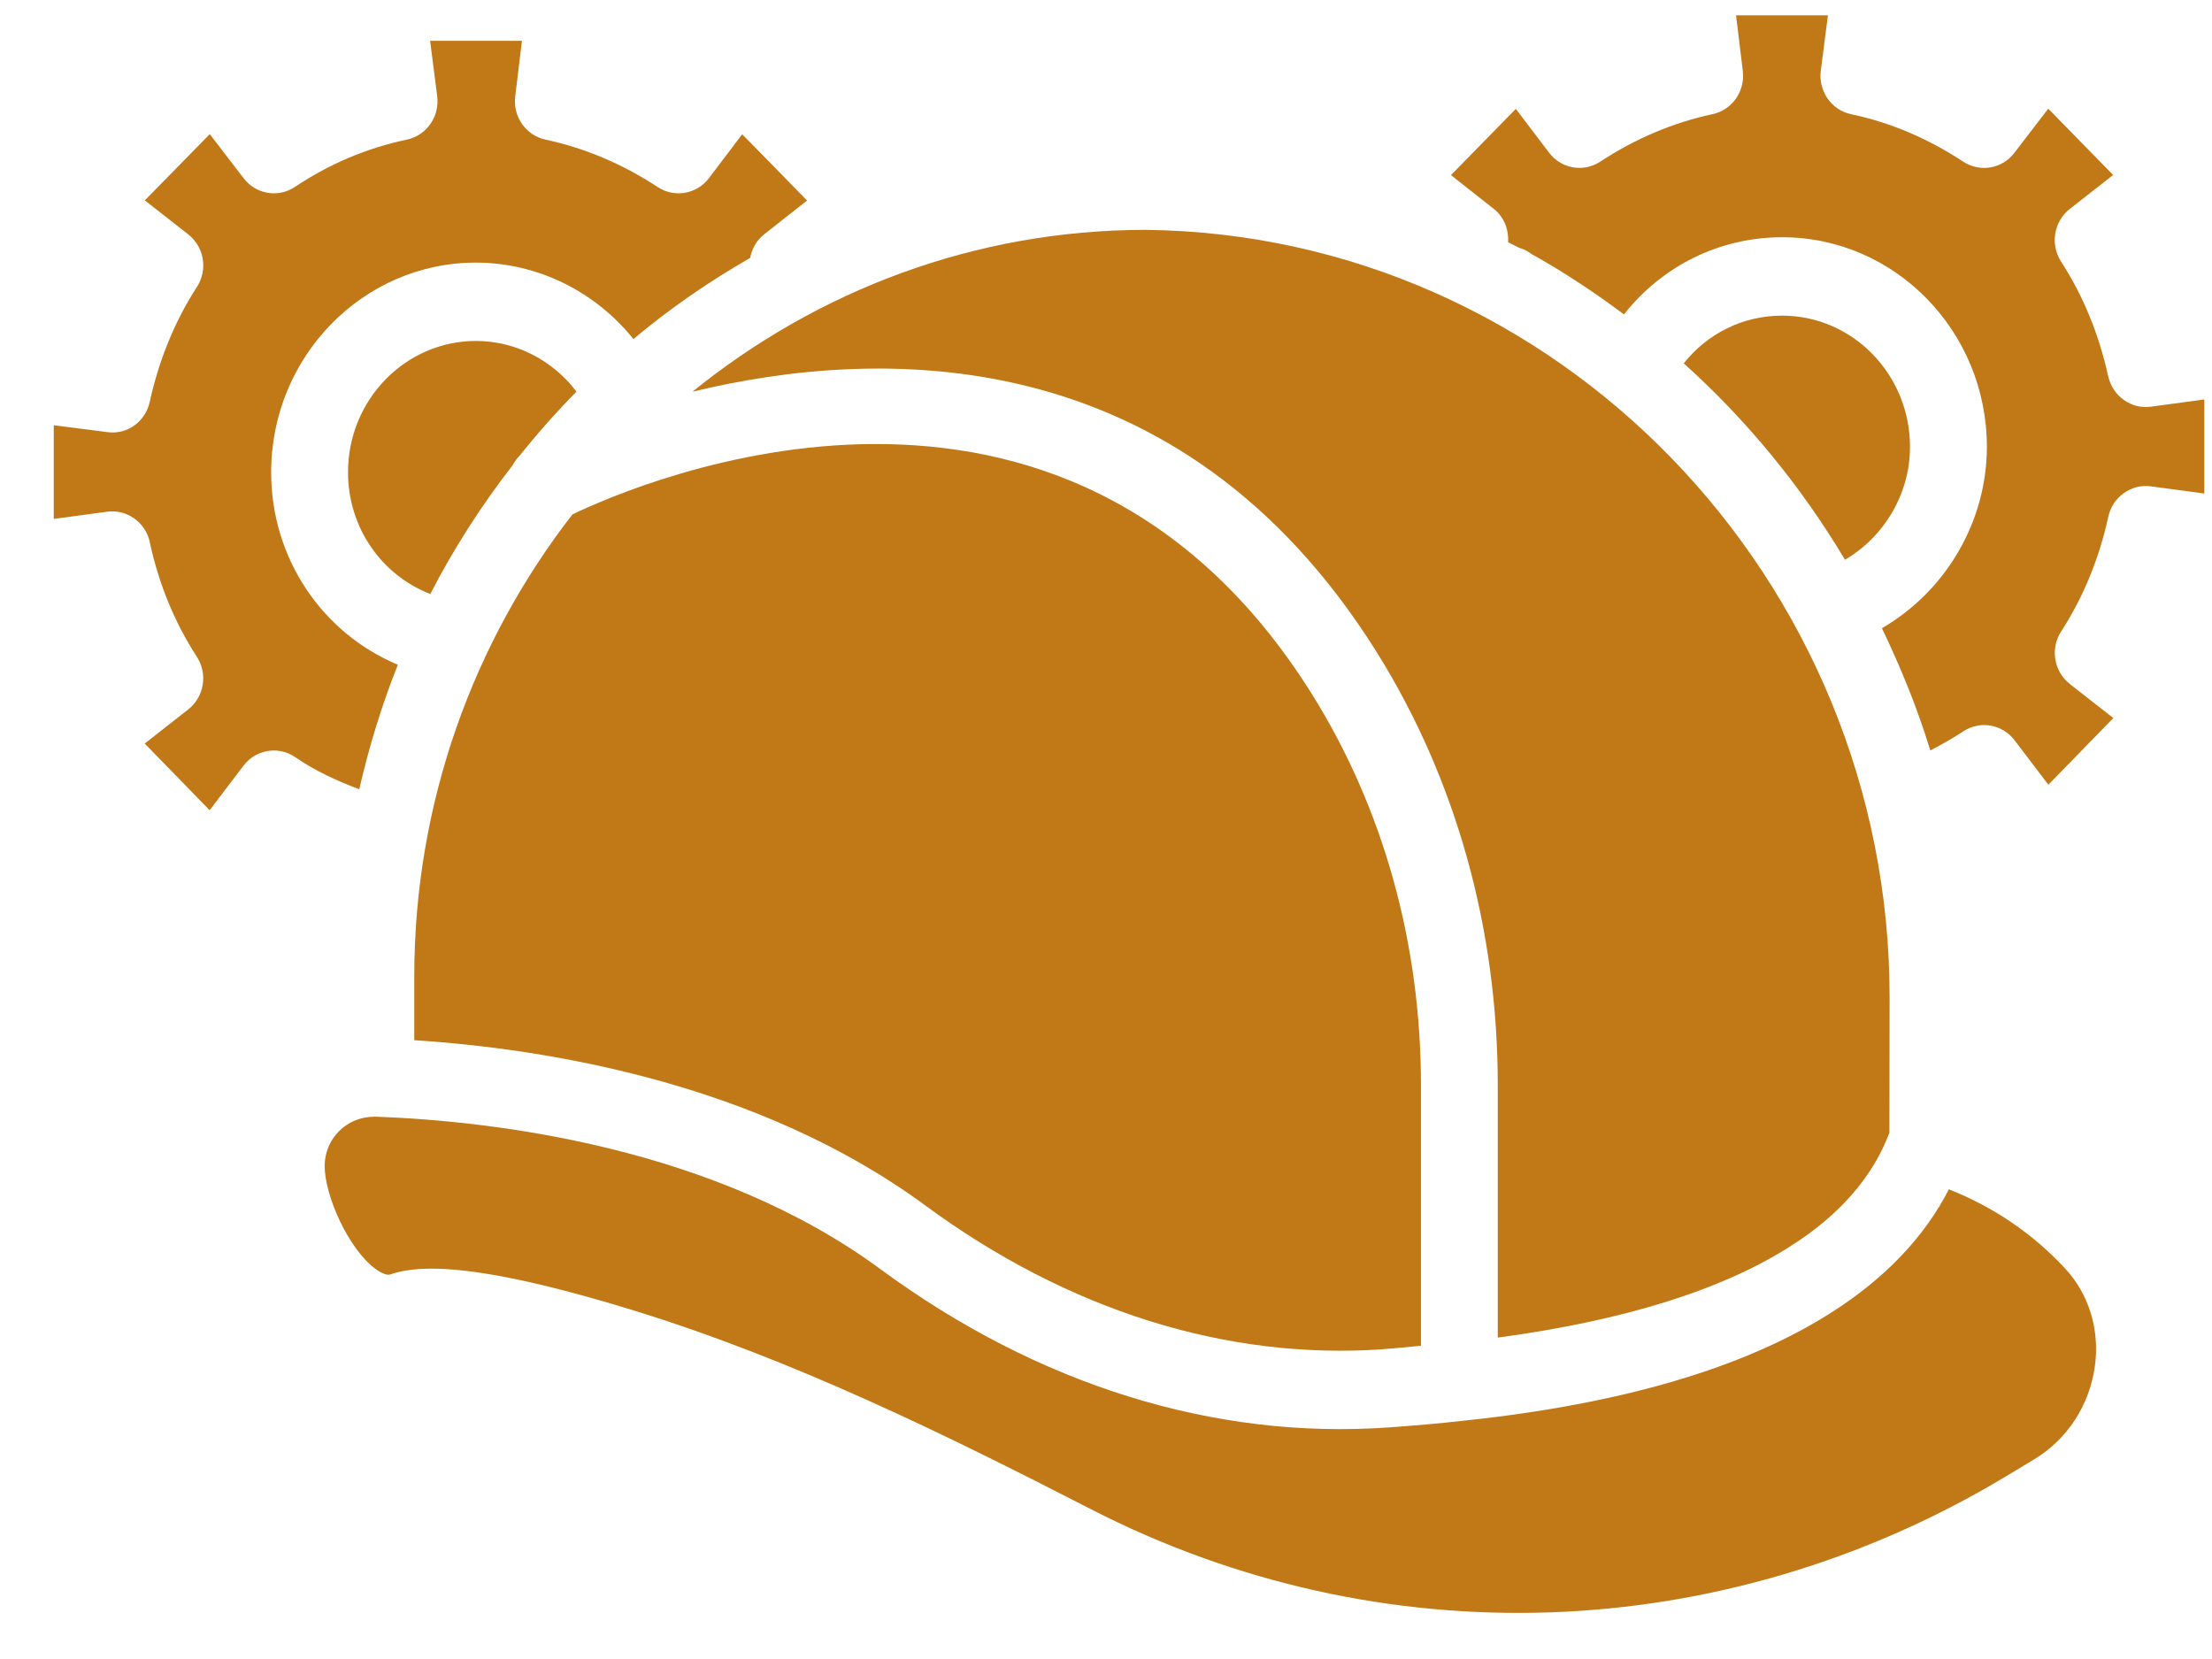
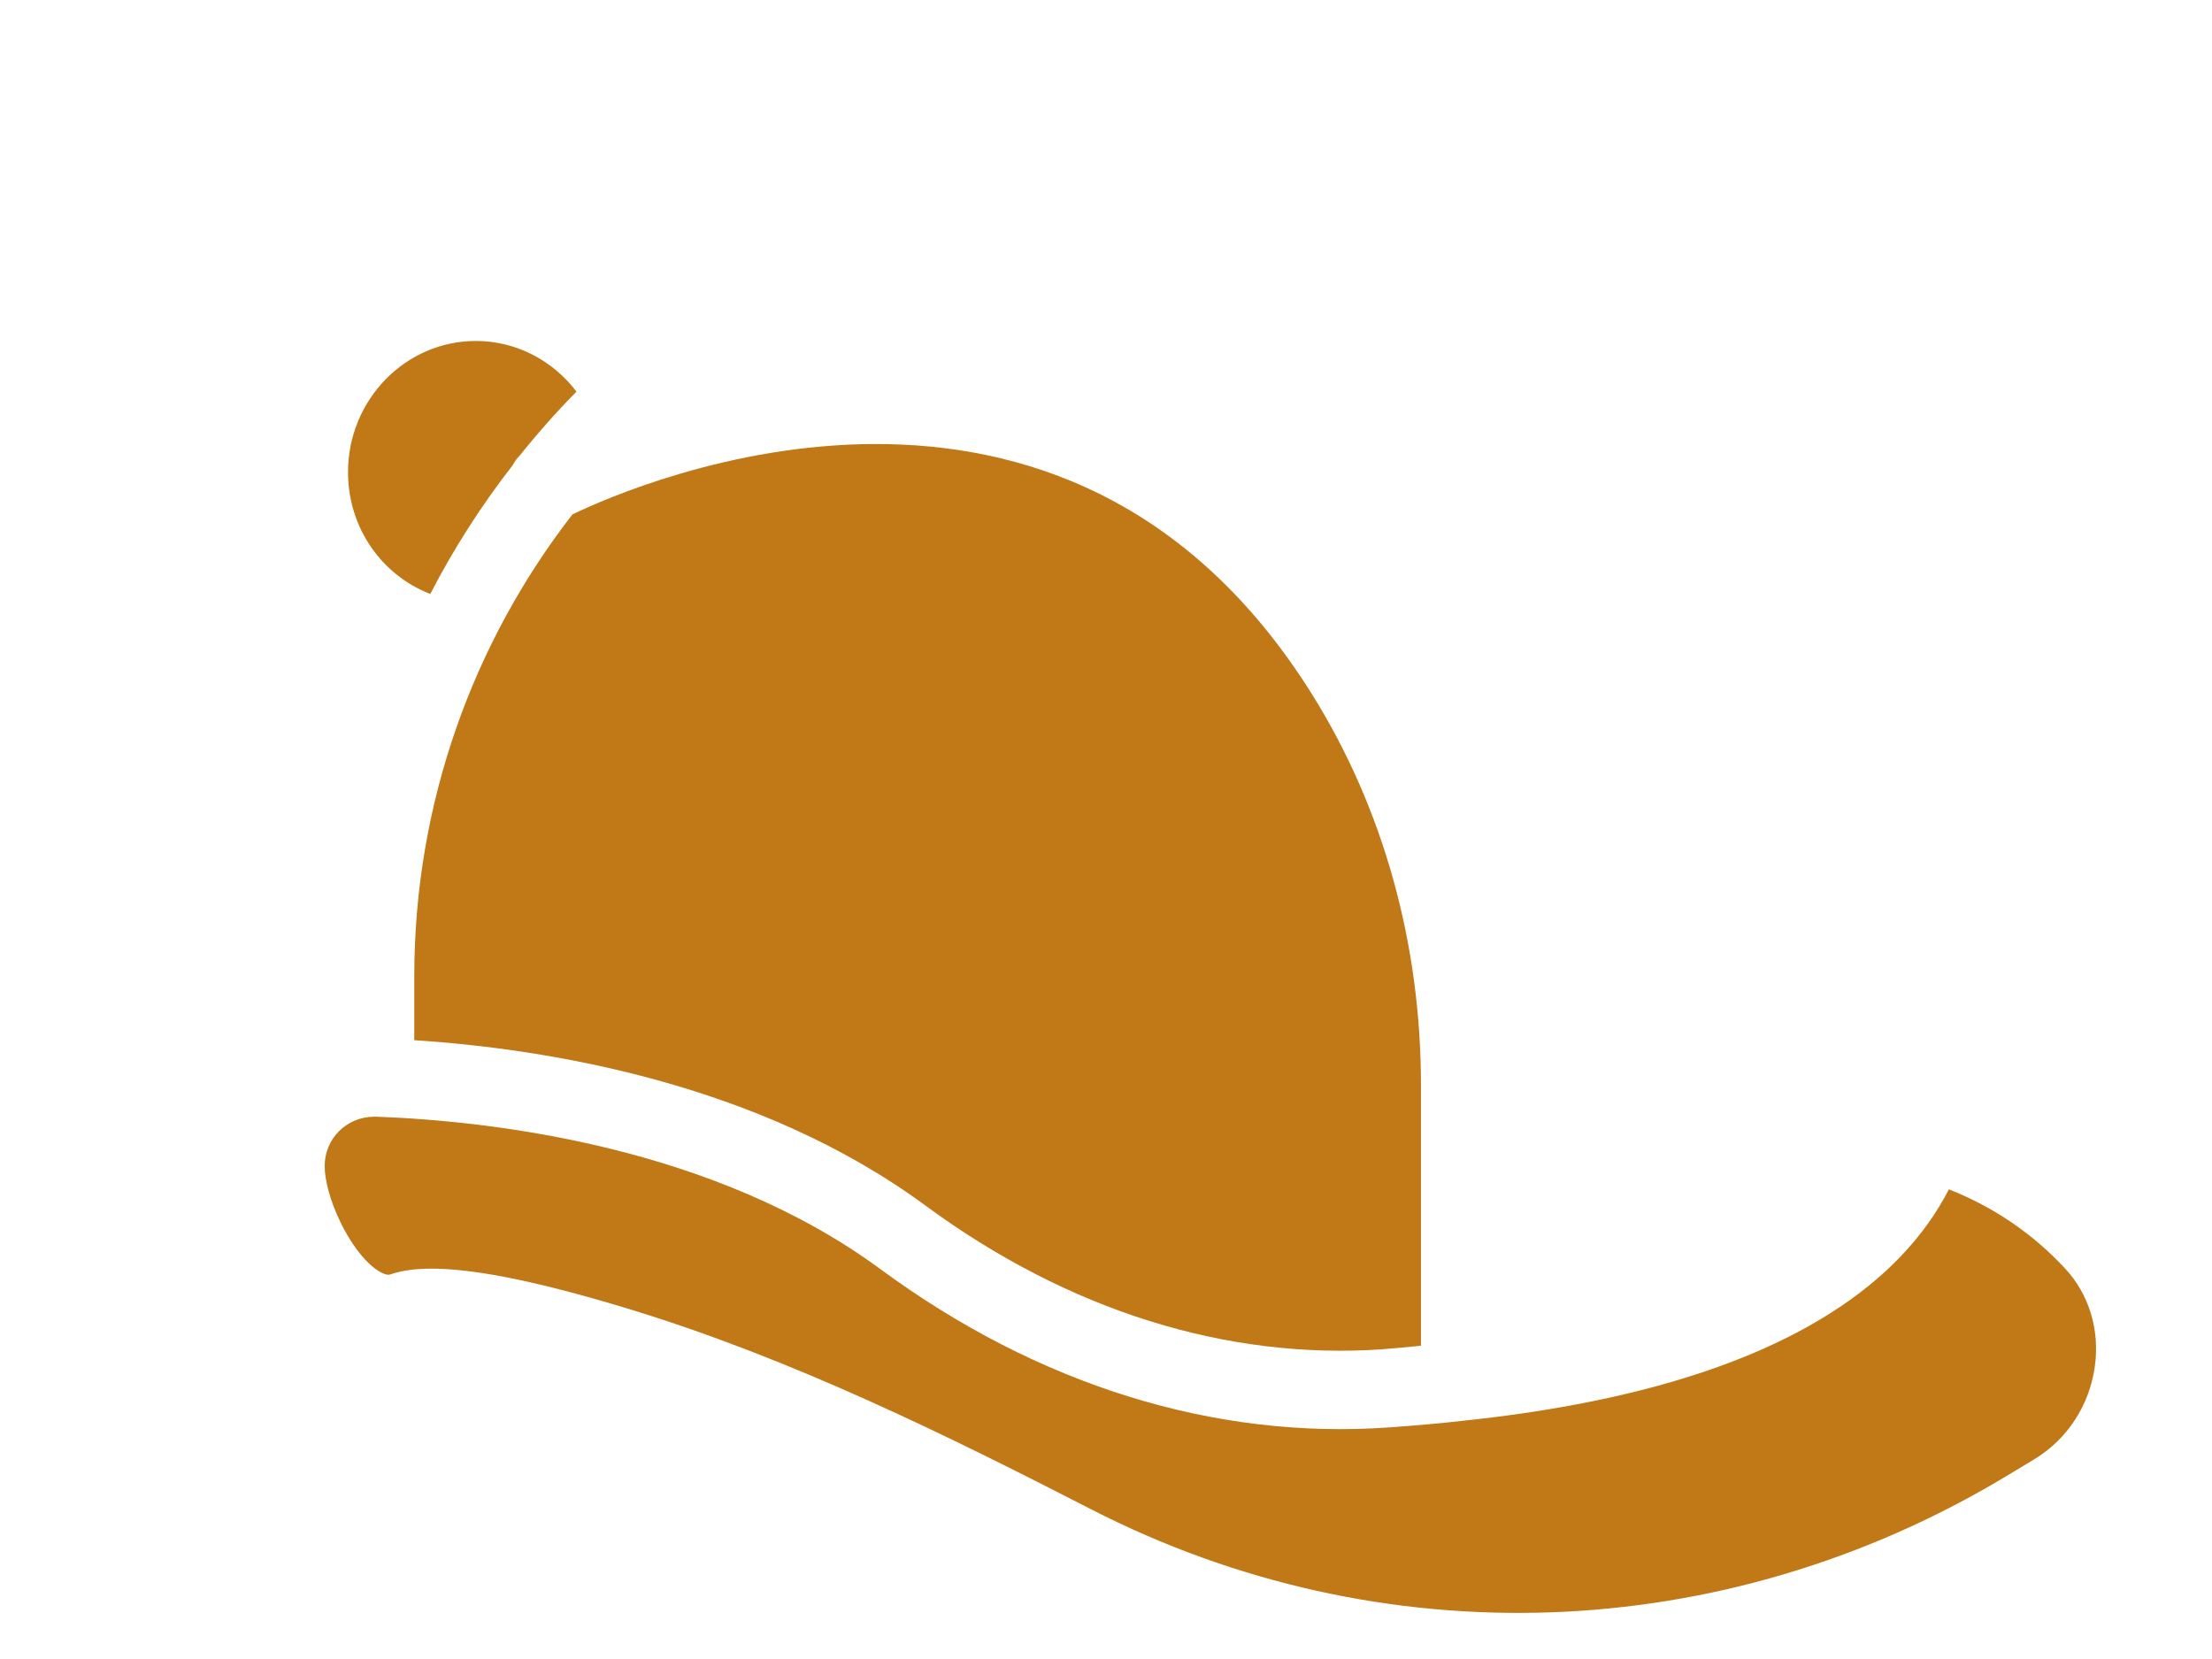
<svg xmlns="http://www.w3.org/2000/svg" width="36" height="27" viewBox="0 0 36 27" fill="none">
-   <path d="M34.311 6.126C34.16 5.438 33.902 4.81 33.544 4.258C33.363 3.979 33.425 3.604 33.686 3.4L34.391 2.848L33.335 1.769L32.783 2.488C32.585 2.747 32.226 2.81 31.953 2.632C31.373 2.251 30.759 1.991 30.127 1.859C29.806 1.792 29.591 1.482 29.633 1.151L29.749 0.25H28.254L28.364 1.155C28.404 1.485 28.19 1.79 27.871 1.858C27.233 1.994 26.618 2.254 26.043 2.631C25.77 2.81 25.409 2.746 25.211 2.485L24.67 1.772L23.614 2.85L24.313 3.401C24.482 3.535 24.556 3.74 24.545 3.943C24.603 3.973 24.663 4.001 24.722 4.032C24.797 4.053 24.865 4.088 24.93 4.137C25.454 4.428 25.951 4.76 26.43 5.117C27.049 4.332 27.98 3.861 29.005 3.861C30.841 3.861 32.336 5.391 32.336 7.272C32.336 8.503 31.656 9.629 30.628 10.224C30.934 10.864 31.206 11.524 31.415 12.213C31.593 12.122 31.773 12.02 31.957 11.9C32.228 11.723 32.588 11.787 32.786 12.047L33.337 12.771L34.394 11.686L33.687 11.133C33.426 10.928 33.364 10.554 33.546 10.275C33.906 9.718 34.164 9.091 34.312 8.409C34.382 8.086 34.688 7.872 35.004 7.915L35.875 8.032V6.501L35.004 6.619C34.687 6.663 34.383 6.448 34.312 6.126H34.311Z" fill="#C17817" />
-   <path d="M2.437 8.824C2.585 9.505 2.842 10.133 3.204 10.689C3.385 10.969 3.323 11.343 3.062 11.547L2.355 12.101L3.412 13.186L3.963 12.461C4.165 12.196 4.535 12.135 4.809 12.325C5.117 12.539 5.472 12.704 5.847 12.845C6.007 12.148 6.214 11.47 6.475 10.819C5.249 10.305 4.413 9.094 4.413 7.686C4.413 5.805 5.908 4.274 7.745 4.274C8.752 4.274 9.689 4.747 10.309 5.518C10.9 5.022 11.537 4.583 12.208 4.198C12.236 4.051 12.311 3.913 12.435 3.815L13.135 3.263L12.079 2.185L11.538 2.899C11.34 3.16 10.979 3.224 10.705 3.045C10.131 2.668 9.516 2.408 8.877 2.272C8.559 2.204 8.344 1.898 8.385 1.569L8.495 0.664H7L7.115 1.565C7.158 1.896 6.943 2.204 6.622 2.272C5.974 2.408 5.361 2.667 4.8 3.042C4.527 3.224 4.166 3.162 3.966 2.902L3.414 2.183L2.357 3.261L3.063 3.814C3.324 4.018 3.386 4.392 3.204 4.671C2.847 5.223 2.589 5.851 2.437 6.54C2.367 6.86 2.073 7.077 1.75 7.033L0.875 6.921V8.445L1.746 8.328C2.064 8.285 2.368 8.499 2.438 8.822L2.437 8.824Z" fill="#C17817" />
  <path d="M33.607 20.642C33.08 20.075 32.447 19.645 31.718 19.356C31.317 20.136 30.676 20.807 29.807 21.36C28.398 22.261 26.383 22.854 23.814 23.122C23.412 23.169 23.004 23.202 22.603 23.231C19.761 23.433 16.891 22.541 14.326 20.653C11.623 18.664 8.037 18.245 6.122 18.174C6.12 18.174 6.119 18.176 6.117 18.176C6.114 18.176 6.112 18.174 6.109 18.174C6.105 18.174 6.099 18.174 6.095 18.174C5.637 18.174 5.284 18.534 5.284 18.977C5.284 19.456 5.667 20.325 6.114 20.654C6.161 20.689 6.283 20.765 6.349 20.742C6.498 20.691 6.703 20.647 7.025 20.647C7.607 20.647 8.568 20.793 10.267 21.313C12.92 22.126 15.418 23.363 17.751 24.56C22.476 26.987 28.044 26.79 32.641 24.031L33.107 23.75C33.647 23.423 34.007 22.87 34.094 22.233C34.175 21.642 33.998 21.062 33.608 20.643L33.607 20.642Z" fill="#C17817" />
-   <path d="M31.085 7.272C31.085 6.095 30.152 5.137 29.004 5.137C28.367 5.137 27.787 5.428 27.403 5.914C28.429 6.836 29.313 7.914 30.027 9.11C30.665 8.736 31.085 8.037 31.085 7.272Z" fill="#C17817" />
  <path d="M22.516 21.957C22.717 21.943 22.922 21.92 23.126 21.902V17.662C23.126 15.359 22.515 13.161 21.356 11.304C17.325 4.858 10.392 7.854 9.316 8.372C7.709 10.444 6.742 13.055 6.742 15.896V16.929C8.889 17.068 12.344 17.621 15.058 19.618C17.384 21.33 19.967 22.139 22.517 21.958L22.516 21.957Z" fill="#C17817" />
  <path d="M8.344 7.571C8.373 7.515 8.409 7.465 8.453 7.421C8.745 7.056 9.054 6.706 9.382 6.374C8.998 5.865 8.395 5.549 7.746 5.549C6.598 5.549 5.664 6.507 5.664 7.685C5.664 8.585 6.208 9.359 7.003 9.667C7.386 8.924 7.836 8.224 8.344 7.571Z" fill="#C17817" />
-   <path d="M18.647 3.741C15.862 3.741 13.301 4.731 11.27 6.375C14.283 5.646 19.195 5.479 22.41 10.62C23.697 12.683 24.376 15.118 24.376 17.663V21.769C26.421 21.494 28.023 20.996 29.143 20.28C29.143 20.28 29.145 20.279 29.145 20.278C29.946 19.77 30.482 19.148 30.75 18.434L30.753 16.25C30.764 9.426 25.333 3.816 18.647 3.741Z" fill="#C17817" />
</svg>